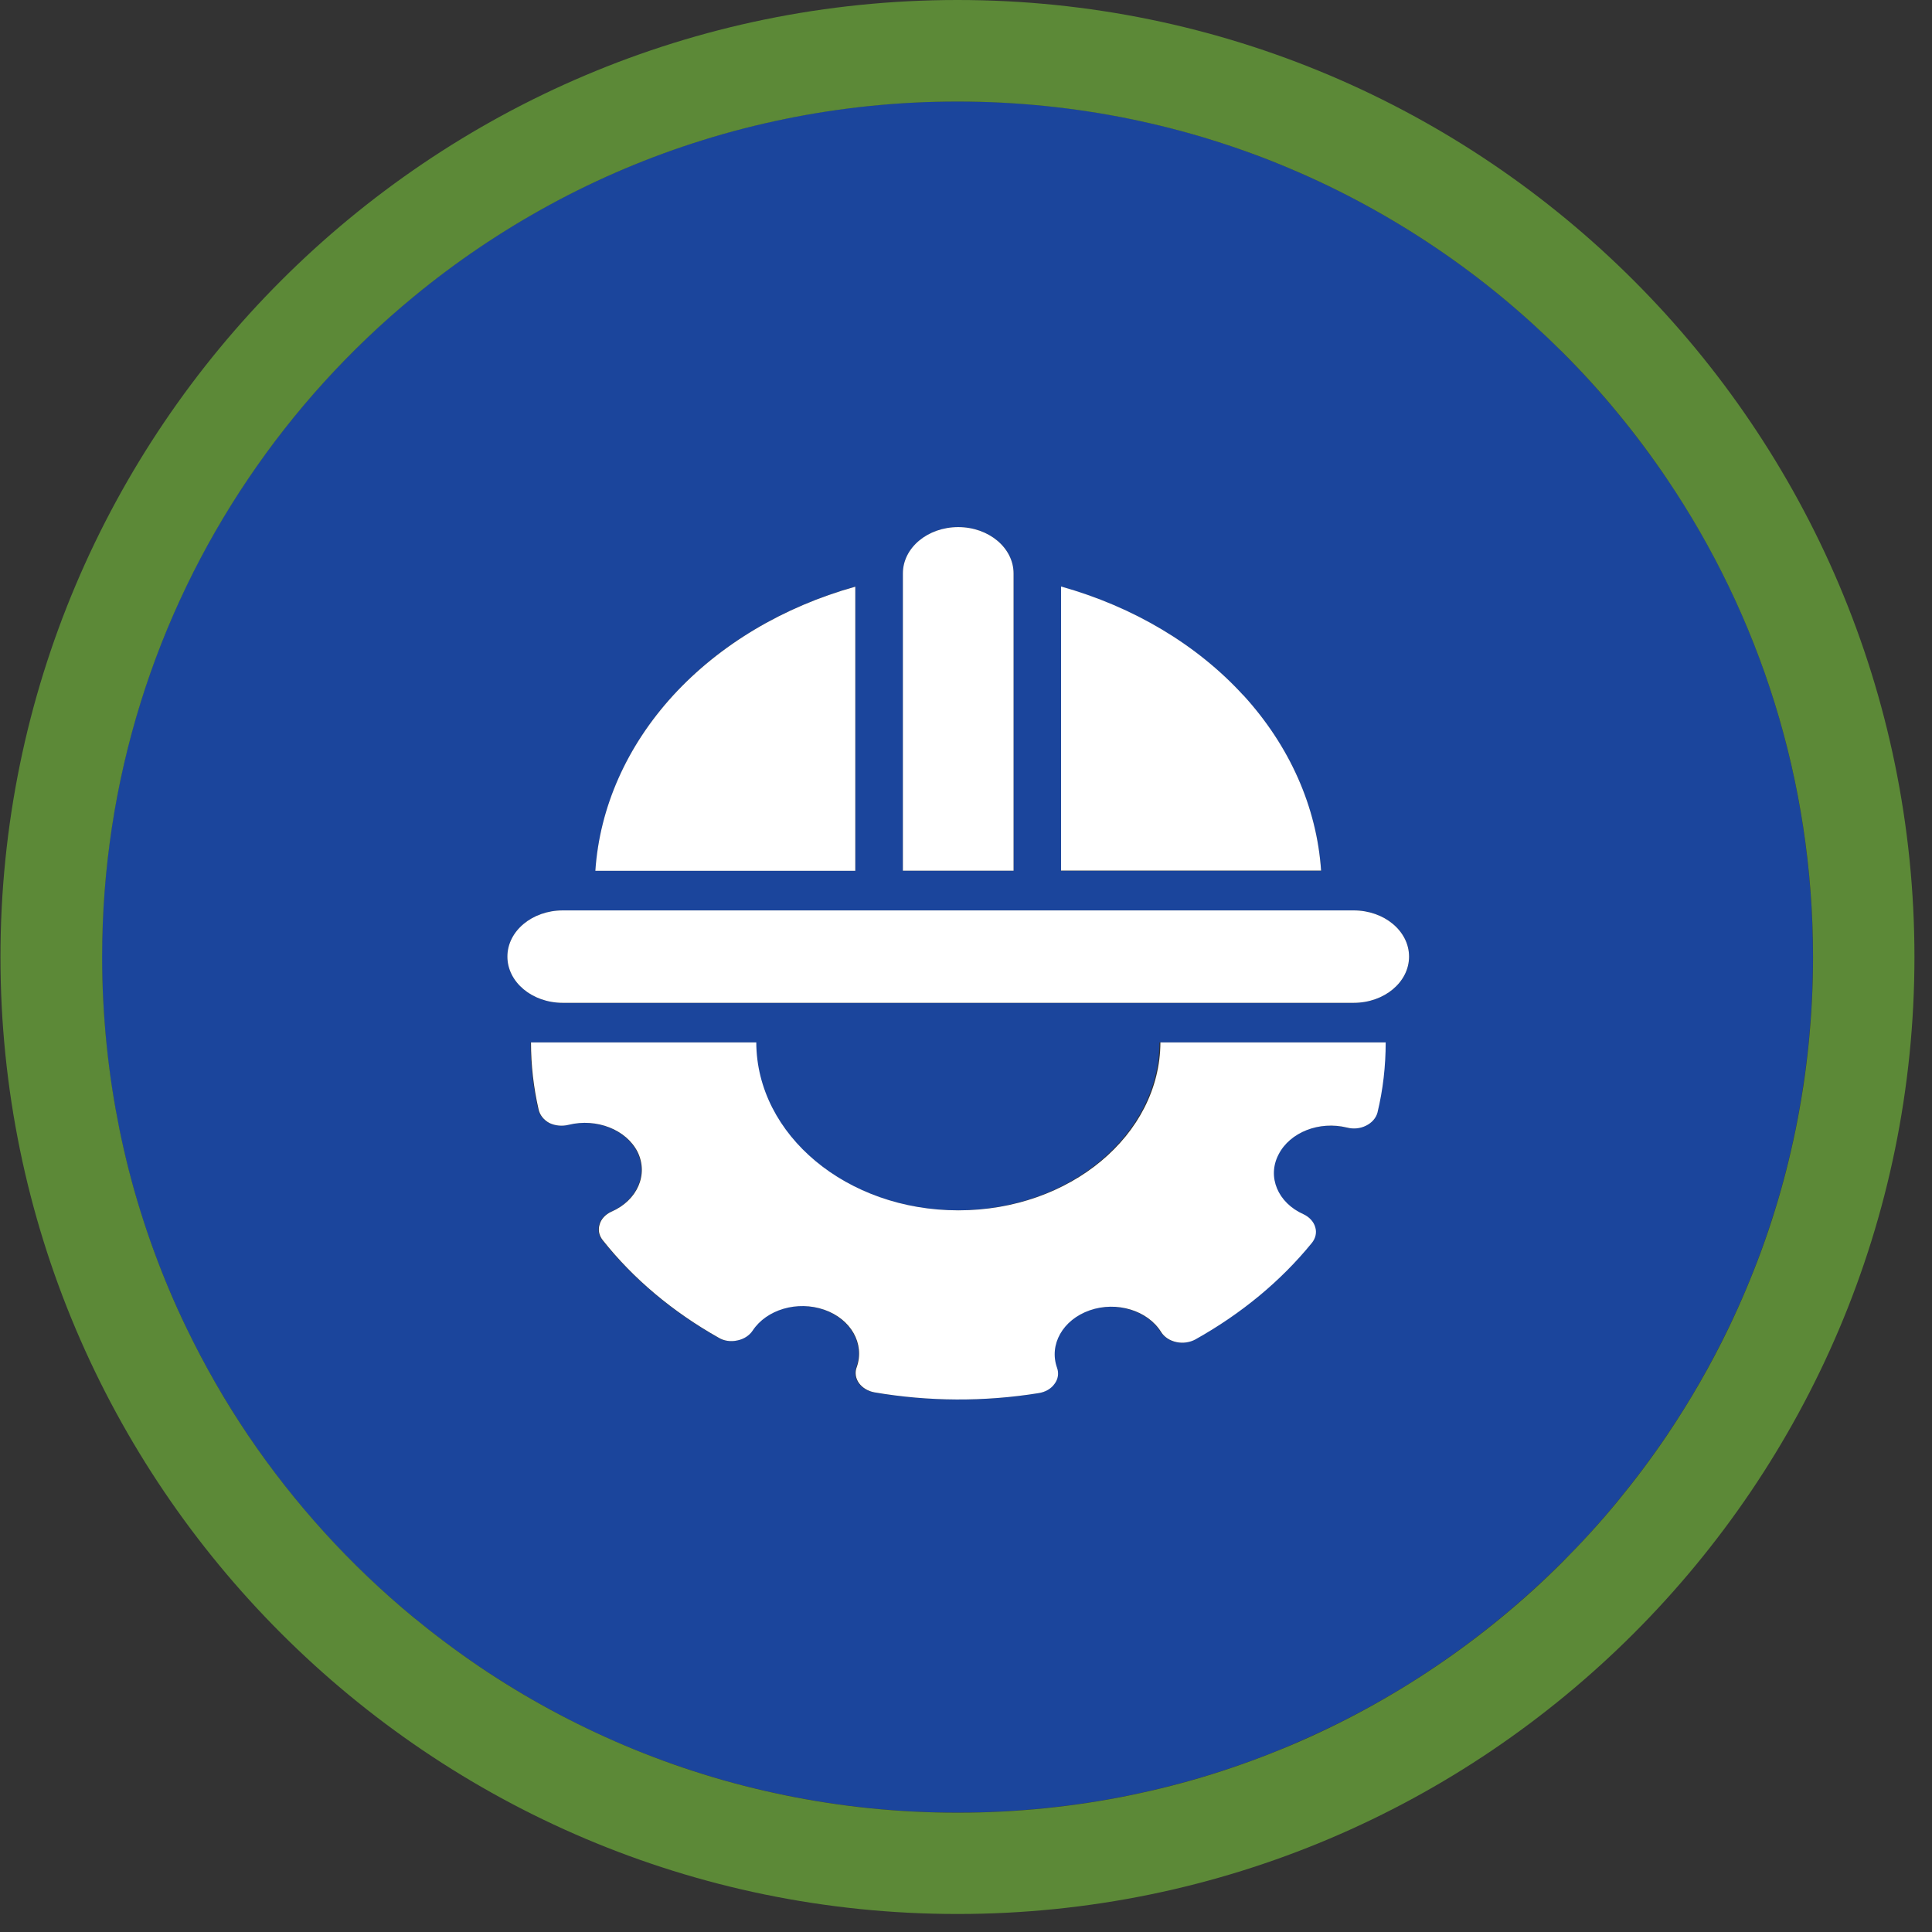
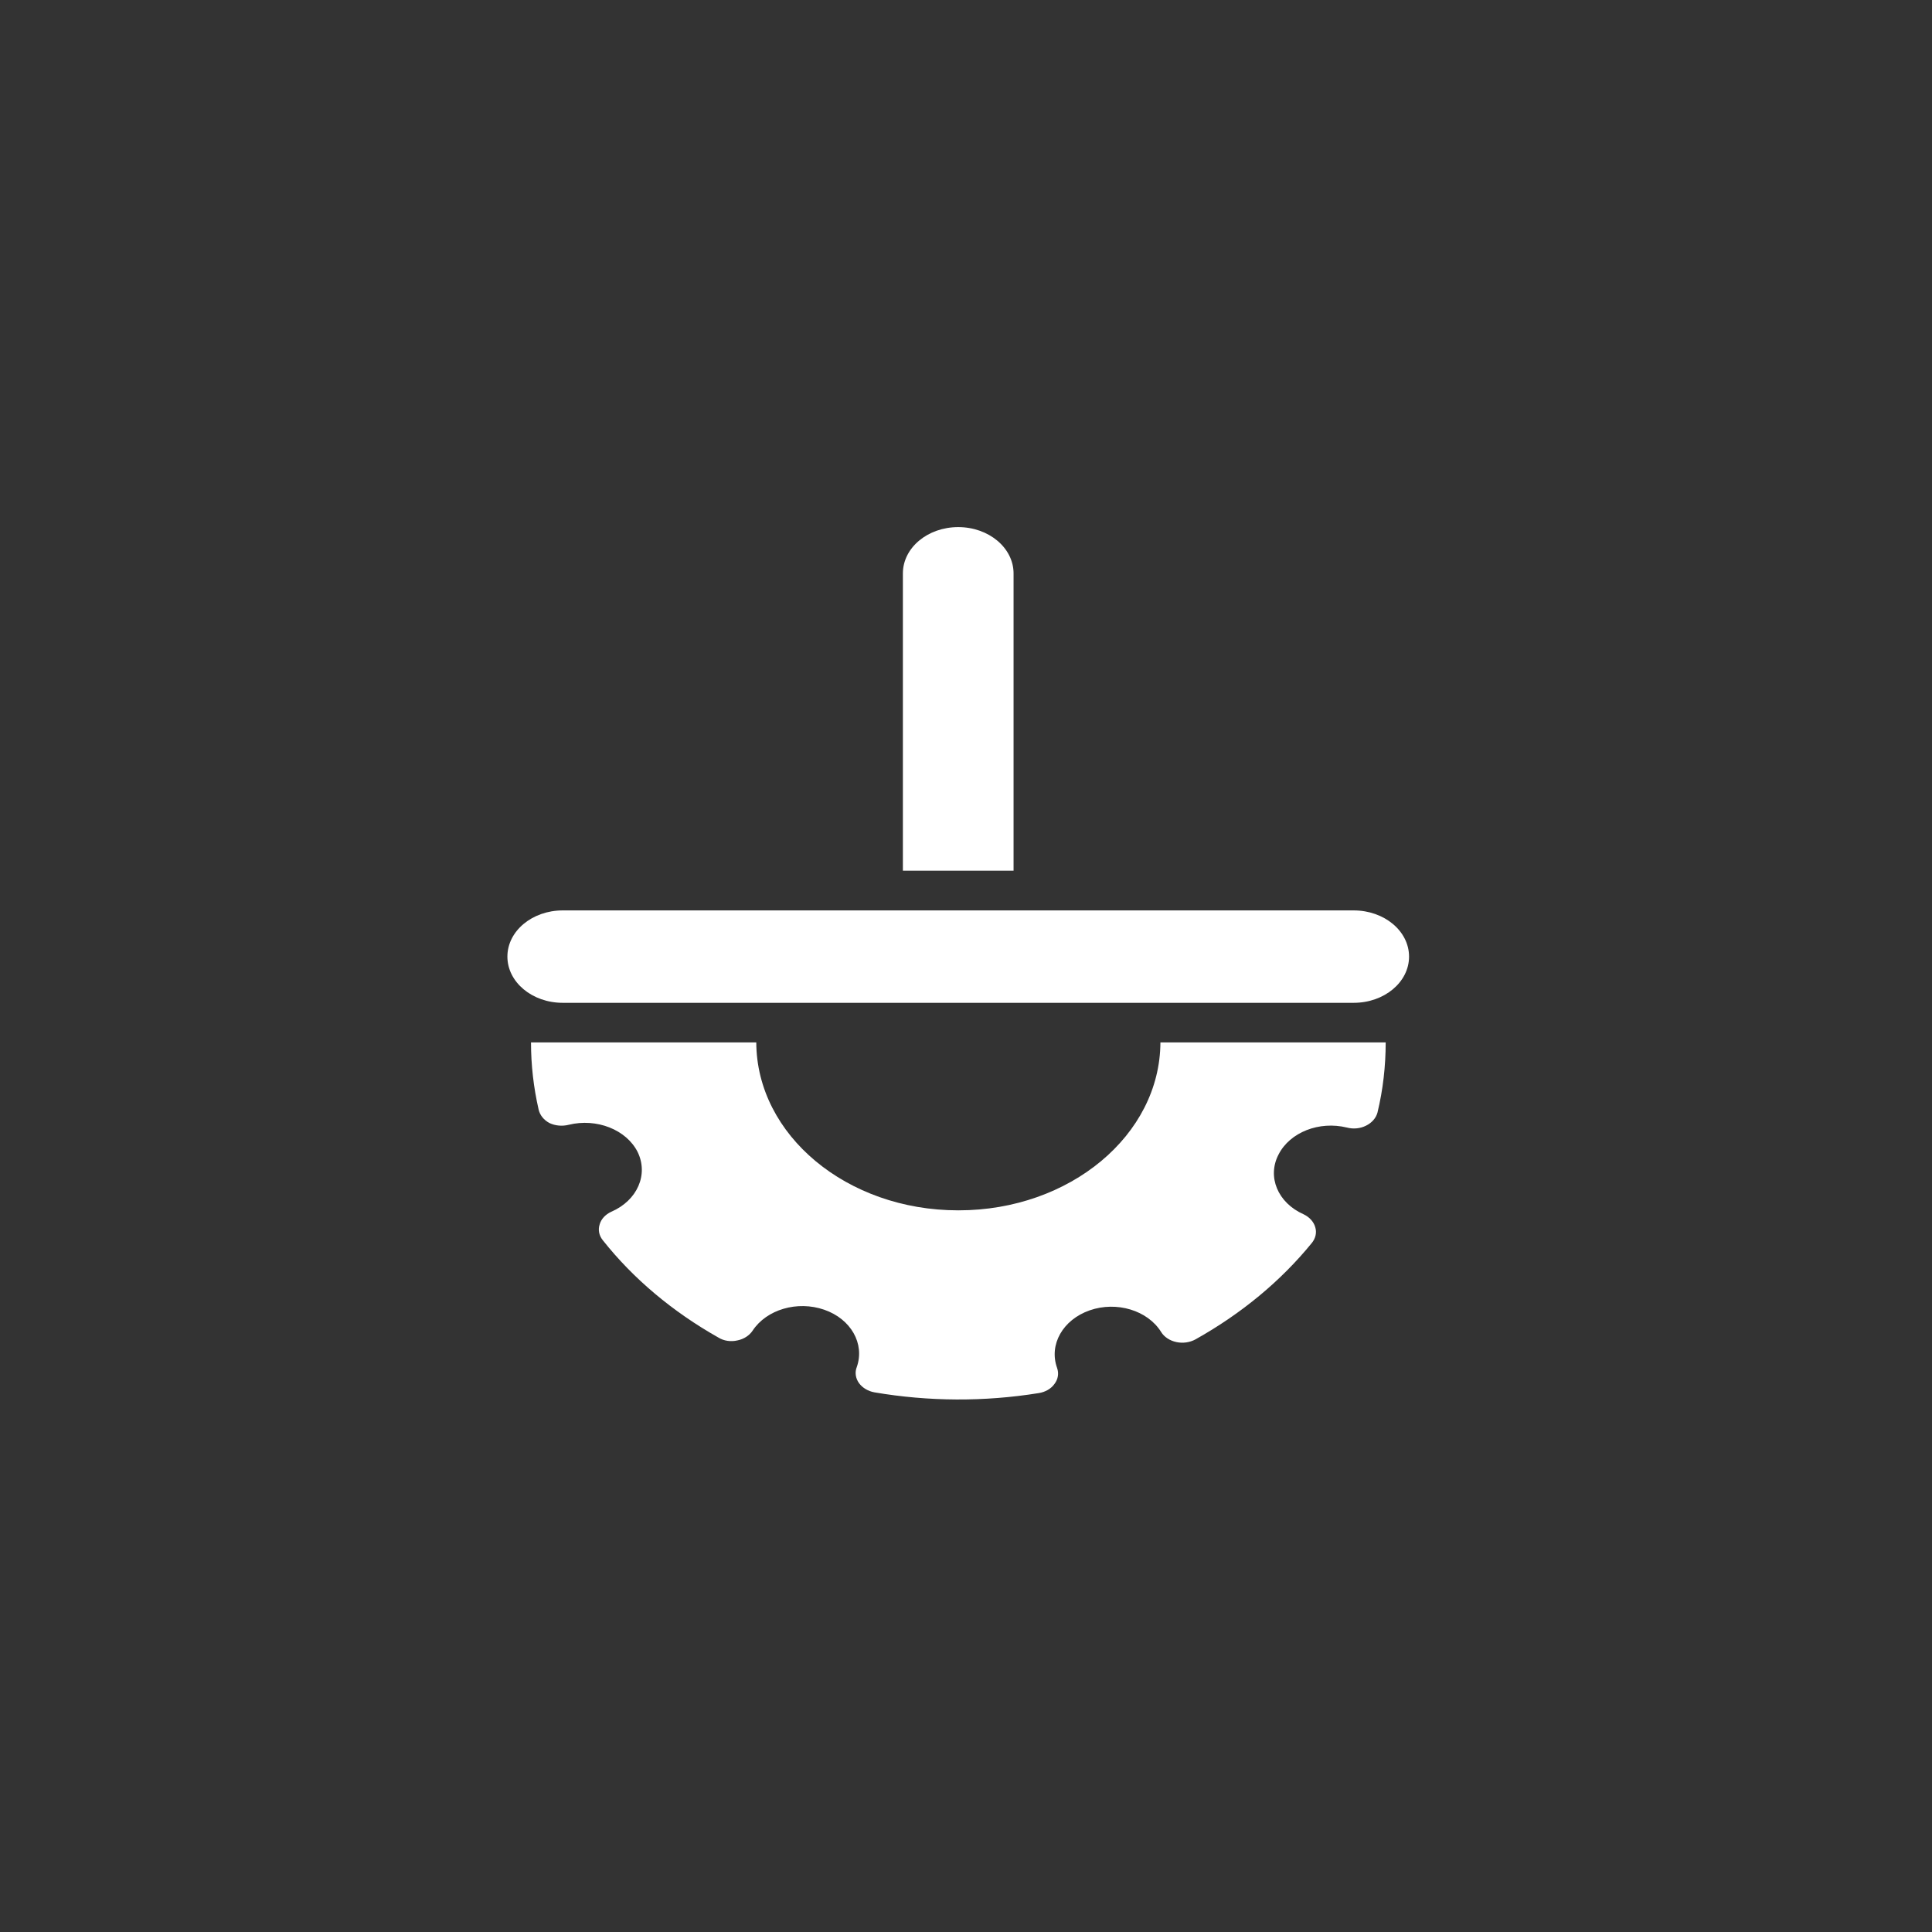
<svg xmlns="http://www.w3.org/2000/svg" width="105" height="105" viewBox="0 0 105 105" fill="none">
  <rect x="0" y="0" width="105" height="105" fill="#333333" stroke="none" />
-   <path d="M90.588 26.019C89.754 24.785 88.857 23.591 87.912 22.439C86.967 21.294 85.96 20.191 84.911 19.135C83.863 18.087 82.759 17.08 81.607 16.134C79.31 14.238 76.827 12.561 74.192 11.127C72.874 10.409 71.516 9.754 70.129 9.168C68.743 8.581 67.315 8.057 65.859 7.602C64.404 7.147 62.914 6.767 61.403 6.457C59.893 6.146 58.347 5.912 56.788 5.753C55.23 5.594 53.636 5.512 52.036 5.512C48.828 5.512 45.69 5.836 42.668 6.457C41.158 6.767 39.668 7.147 38.212 7.602C35.301 8.505 32.515 9.692 29.88 11.12C27.245 12.555 24.761 14.231 22.464 16.128C19.022 18.97 15.994 22.301 13.483 26.012C8.468 33.435 5.544 42.381 5.544 52.011C5.544 52.811 5.564 53.611 5.606 54.404C5.689 55.991 5.847 57.557 6.082 59.095C6.199 59.867 6.337 60.626 6.489 61.385C6.799 62.896 7.179 64.386 7.634 65.841C7.861 66.572 8.103 67.29 8.365 68C8.889 69.421 9.476 70.814 10.131 72.173C11.11 74.208 12.235 76.153 13.483 78.009C15.987 81.72 19.015 85.052 22.464 87.894C23.609 88.839 24.81 89.736 26.044 90.57C27.279 91.405 28.562 92.184 29.88 92.902C32.515 94.337 35.301 95.516 38.212 96.42C39.668 96.875 41.158 97.254 42.668 97.565C45.697 98.186 48.828 98.51 52.036 98.51C53.643 98.51 55.23 98.427 56.788 98.268C58.354 98.11 59.893 97.875 61.403 97.565C62.914 97.254 64.404 96.875 65.859 96.42C67.315 95.964 68.743 95.447 70.129 94.854C71.516 94.261 72.874 93.612 74.192 92.895C75.51 92.177 76.786 91.405 78.027 90.563C79.269 89.722 80.455 88.832 81.607 87.887C82.752 86.942 83.856 85.935 84.911 84.886C85.967 83.838 86.967 82.734 87.912 81.582C88.857 80.43 89.754 79.237 90.588 78.002C91.844 76.147 92.961 74.195 93.941 72.166C94.596 70.814 95.182 69.421 95.707 67.993C95.969 67.283 96.21 66.558 96.438 65.834C96.893 64.379 97.272 62.889 97.583 61.378C97.735 60.619 97.873 59.861 97.99 59.088C98.224 57.55 98.383 55.984 98.466 54.397C98.507 53.604 98.528 52.804 98.528 52.004C98.528 42.374 95.603 33.428 90.588 26.006V26.019ZM57.665 31.883C61.596 32.979 65.045 35.042 67.57 37.794C70.088 40.546 71.564 43.864 71.798 47.327H57.665V31.889V31.883ZM49.07 31.165C49.07 29.779 50.415 28.647 52.077 28.647C53.74 28.647 55.085 29.772 55.085 31.165V47.32H49.07V31.165ZM36.584 37.787C39.102 35.035 42.551 32.979 46.49 31.876V47.313H32.363C32.597 43.857 34.074 40.533 36.591 37.78L36.584 37.787ZM74.834 60.474C74.751 60.771 74.53 61.026 74.213 61.178C73.902 61.337 73.523 61.371 73.178 61.282C71.674 60.909 70.074 61.537 69.46 62.744C68.832 63.958 69.419 65.372 70.819 65.993C71.136 66.138 71.371 66.393 71.454 66.697C71.536 66.993 71.467 67.303 71.267 67.552C69.584 69.621 67.432 71.401 64.942 72.794C64.638 72.96 64.259 73.015 63.907 72.939C63.555 72.863 63.252 72.663 63.079 72.394C62.348 71.222 60.658 70.704 59.196 71.215C57.733 71.725 56.968 73.077 57.423 74.346C57.527 74.636 57.478 74.946 57.285 75.209C57.099 75.478 56.788 75.657 56.423 75.712C53.471 76.188 50.442 76.167 47.497 75.671C47.145 75.609 46.842 75.429 46.655 75.167C46.462 74.905 46.421 74.581 46.538 74.291C46.986 73.029 46.221 71.691 44.765 71.18C43.31 70.67 41.634 71.166 40.875 72.318C40.703 72.587 40.399 72.78 40.047 72.849C39.695 72.932 39.309 72.877 39.013 72.691C36.529 71.29 34.391 69.49 32.735 67.407C32.528 67.152 32.466 66.841 32.563 66.545C32.646 66.248 32.88 66 33.197 65.855C34.612 65.241 35.225 63.834 34.625 62.606C34.005 61.392 32.397 60.757 30.88 61.13C30.528 61.219 30.149 61.185 29.831 61.033C29.528 60.861 29.314 60.599 29.245 60.302C28.969 59.095 28.831 57.874 28.831 56.653H41.075C41.096 61.695 46.007 65.779 52.043 65.779C58.078 65.779 62.99 61.695 63.011 56.653H75.254C75.254 57.936 75.109 59.212 74.806 60.474H74.834ZM73.571 54.501H30.583C28.921 54.501 27.576 53.377 27.576 51.99C27.576 50.604 28.921 49.479 30.583 49.479H73.571C75.234 49.479 76.579 50.604 76.579 51.99C76.579 53.377 75.234 54.501 73.571 54.501Z" fill="#1B459C" />
-   <path d="M52.036 0C23.354 0 0.025 23.336 0.025 52.011C0.025 80.685 23.361 104.021 52.036 104.021C80.711 104.021 104.046 80.685 104.046 52.011C104.046 23.336 80.718 0 52.036 0ZM97.997 59.095C97.88 59.867 97.742 60.626 97.59 61.385C97.279 62.895 96.9 64.385 96.445 65.841C96.217 66.572 95.976 67.289 95.714 68C95.189 69.421 94.603 70.814 93.948 72.173C92.968 74.208 91.844 76.153 90.595 78.009C89.761 79.243 88.864 80.437 87.919 81.589C86.974 82.741 85.967 83.838 84.918 84.893C83.87 85.941 82.766 86.948 81.614 87.894C80.469 88.839 79.269 89.735 78.034 90.57C76.799 91.405 75.516 92.184 74.199 92.901C72.881 93.619 71.522 94.274 70.136 94.861C68.743 95.447 67.322 95.971 65.866 96.426C64.411 96.882 62.921 97.261 61.41 97.571C59.9 97.882 58.354 98.116 56.795 98.275C55.23 98.434 53.643 98.516 52.043 98.516C48.835 98.516 45.697 98.192 42.675 97.571C41.165 97.261 39.675 96.882 38.219 96.426C35.308 95.523 32.522 94.336 29.887 92.908C28.569 92.191 27.293 91.418 26.051 90.577C24.81 89.735 23.623 88.846 22.471 87.9C19.029 85.058 16.001 81.727 13.49 78.016C12.235 76.16 11.117 74.208 10.138 72.18C9.482 70.828 8.896 69.435 8.372 68.007C8.11 67.296 7.868 66.572 7.641 65.848C7.185 64.392 6.806 62.902 6.496 61.392C6.344 60.633 6.206 59.874 6.089 59.102C5.854 57.563 5.696 55.998 5.613 54.411C5.571 53.618 5.551 52.818 5.551 52.017C5.551 42.388 8.475 33.441 13.49 26.019C15.994 22.308 19.022 18.976 22.471 16.134C24.768 14.237 27.252 12.561 29.887 11.126C32.522 9.692 35.308 8.512 38.219 7.608C39.675 7.153 41.165 6.774 42.675 6.463C45.704 5.843 48.835 5.518 52.043 5.518C53.65 5.518 55.236 5.601 56.795 5.76C58.354 5.918 59.9 6.153 61.41 6.463C62.921 6.774 64.411 7.153 65.866 7.608C67.322 8.064 68.75 8.581 70.136 9.174C71.529 9.761 72.881 10.416 74.199 11.133C76.834 12.568 79.317 14.244 81.614 16.141C82.759 17.086 83.863 18.093 84.918 19.142C85.967 20.19 86.974 21.294 87.919 22.446C88.864 23.591 89.761 24.791 90.595 26.026C95.61 33.448 98.535 42.395 98.535 52.024C98.535 52.824 98.514 53.625 98.473 54.418C98.39 56.004 98.231 57.57 97.997 59.108V59.095Z" fill="#5C8937" />
  <path d="M55.085 31.165C55.085 29.778 53.74 28.647 52.077 28.647C50.415 28.647 49.07 29.771 49.07 31.165V47.32H55.085V31.165Z" fill="white" />
-   <path d="M46.49 31.883C42.558 32.98 39.109 35.042 36.585 37.794C34.067 40.547 32.591 43.864 32.356 47.327H46.483V31.89L46.49 31.883Z" fill="white" />
-   <path d="M67.57 37.787C65.052 35.035 61.603 32.979 57.665 31.875V47.313H71.798C71.564 43.857 70.088 40.532 67.57 37.78V37.787Z" fill="white" />
-   <path d="M73.571 49.479H30.583C28.921 49.479 27.576 50.603 27.576 51.99C27.576 53.376 28.921 54.501 30.583 54.501H73.571C75.234 54.501 76.579 53.376 76.579 51.99C76.579 50.603 75.234 49.479 73.571 49.479Z" fill="white" />
+   <path d="M73.571 49.479H30.583C28.921 49.479 27.576 50.603 27.576 51.99C27.576 53.376 28.921 54.501 30.583 54.501H73.571C75.234 54.501 76.579 53.376 76.579 51.99C76.579 50.603 75.234 49.479 73.571 49.479" fill="white" />
  <path d="M52.07 65.779C46.028 65.779 41.123 61.695 41.102 56.653H28.859C28.859 57.874 28.997 59.095 29.273 60.302C29.341 60.599 29.548 60.867 29.859 61.033C30.176 61.185 30.555 61.219 30.907 61.13C32.425 60.757 34.039 61.392 34.653 62.606C35.253 63.834 34.639 65.241 33.225 65.855C32.908 65.999 32.673 66.248 32.59 66.544C32.494 66.841 32.556 67.151 32.763 67.407C34.418 69.497 36.557 71.29 39.04 72.691C39.337 72.877 39.716 72.932 40.075 72.849C40.426 72.78 40.73 72.58 40.903 72.318C41.661 71.166 43.337 70.676 44.793 71.18C46.248 71.683 47.007 73.028 46.566 74.291C46.448 74.581 46.497 74.905 46.683 75.167C46.869 75.422 47.173 75.608 47.525 75.671C50.47 76.174 53.498 76.188 56.45 75.712C56.809 75.657 57.126 75.477 57.313 75.208C57.506 74.953 57.554 74.636 57.451 74.346C56.995 73.077 57.761 71.725 59.223 71.214C60.686 70.704 62.376 71.214 63.107 72.394C63.273 72.663 63.576 72.863 63.935 72.939C64.287 73.015 64.666 72.96 64.969 72.794C67.46 71.401 69.612 69.621 71.295 67.552C71.502 67.296 71.571 66.986 71.481 66.696C71.398 66.4 71.164 66.144 70.846 65.993C69.446 65.372 68.853 63.958 69.487 62.744C70.101 61.537 71.695 60.909 73.206 61.281C73.55 61.371 73.923 61.337 74.24 61.178C74.551 61.026 74.778 60.771 74.861 60.474C75.165 59.219 75.309 57.936 75.309 56.653H63.066C63.045 61.695 58.14 65.779 52.098 65.779H52.07Z" fill="white" />
</svg>